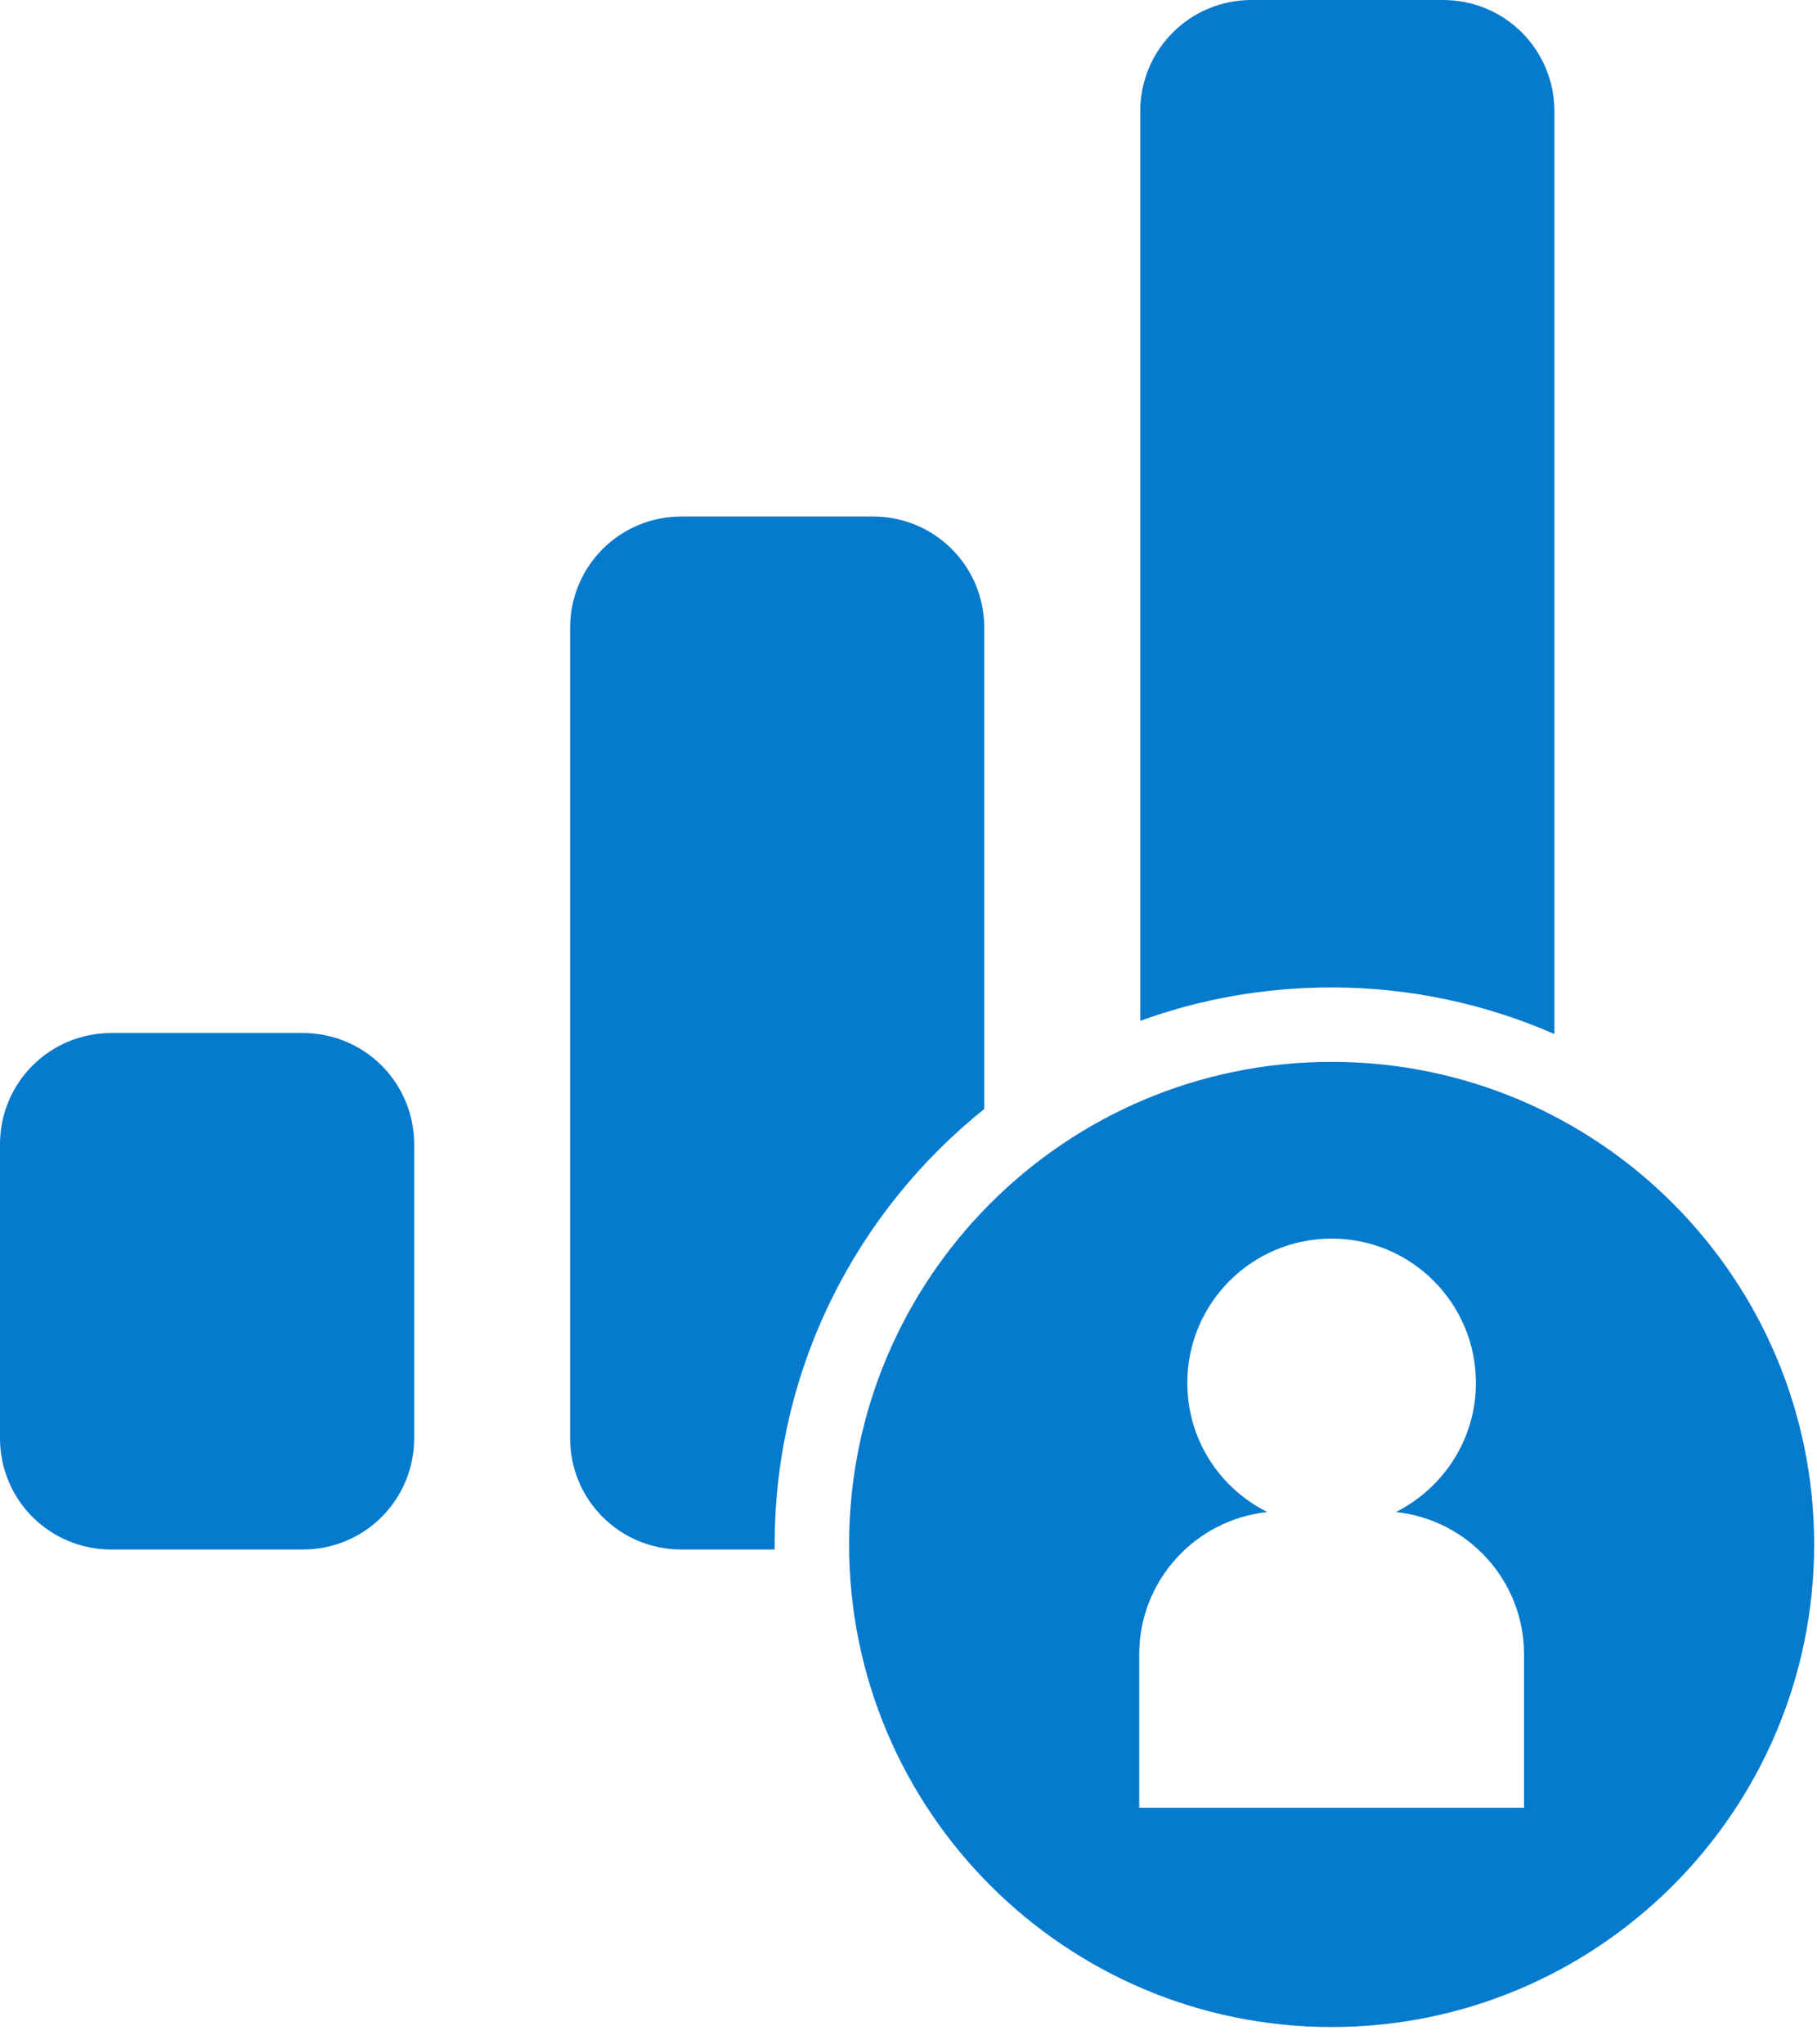
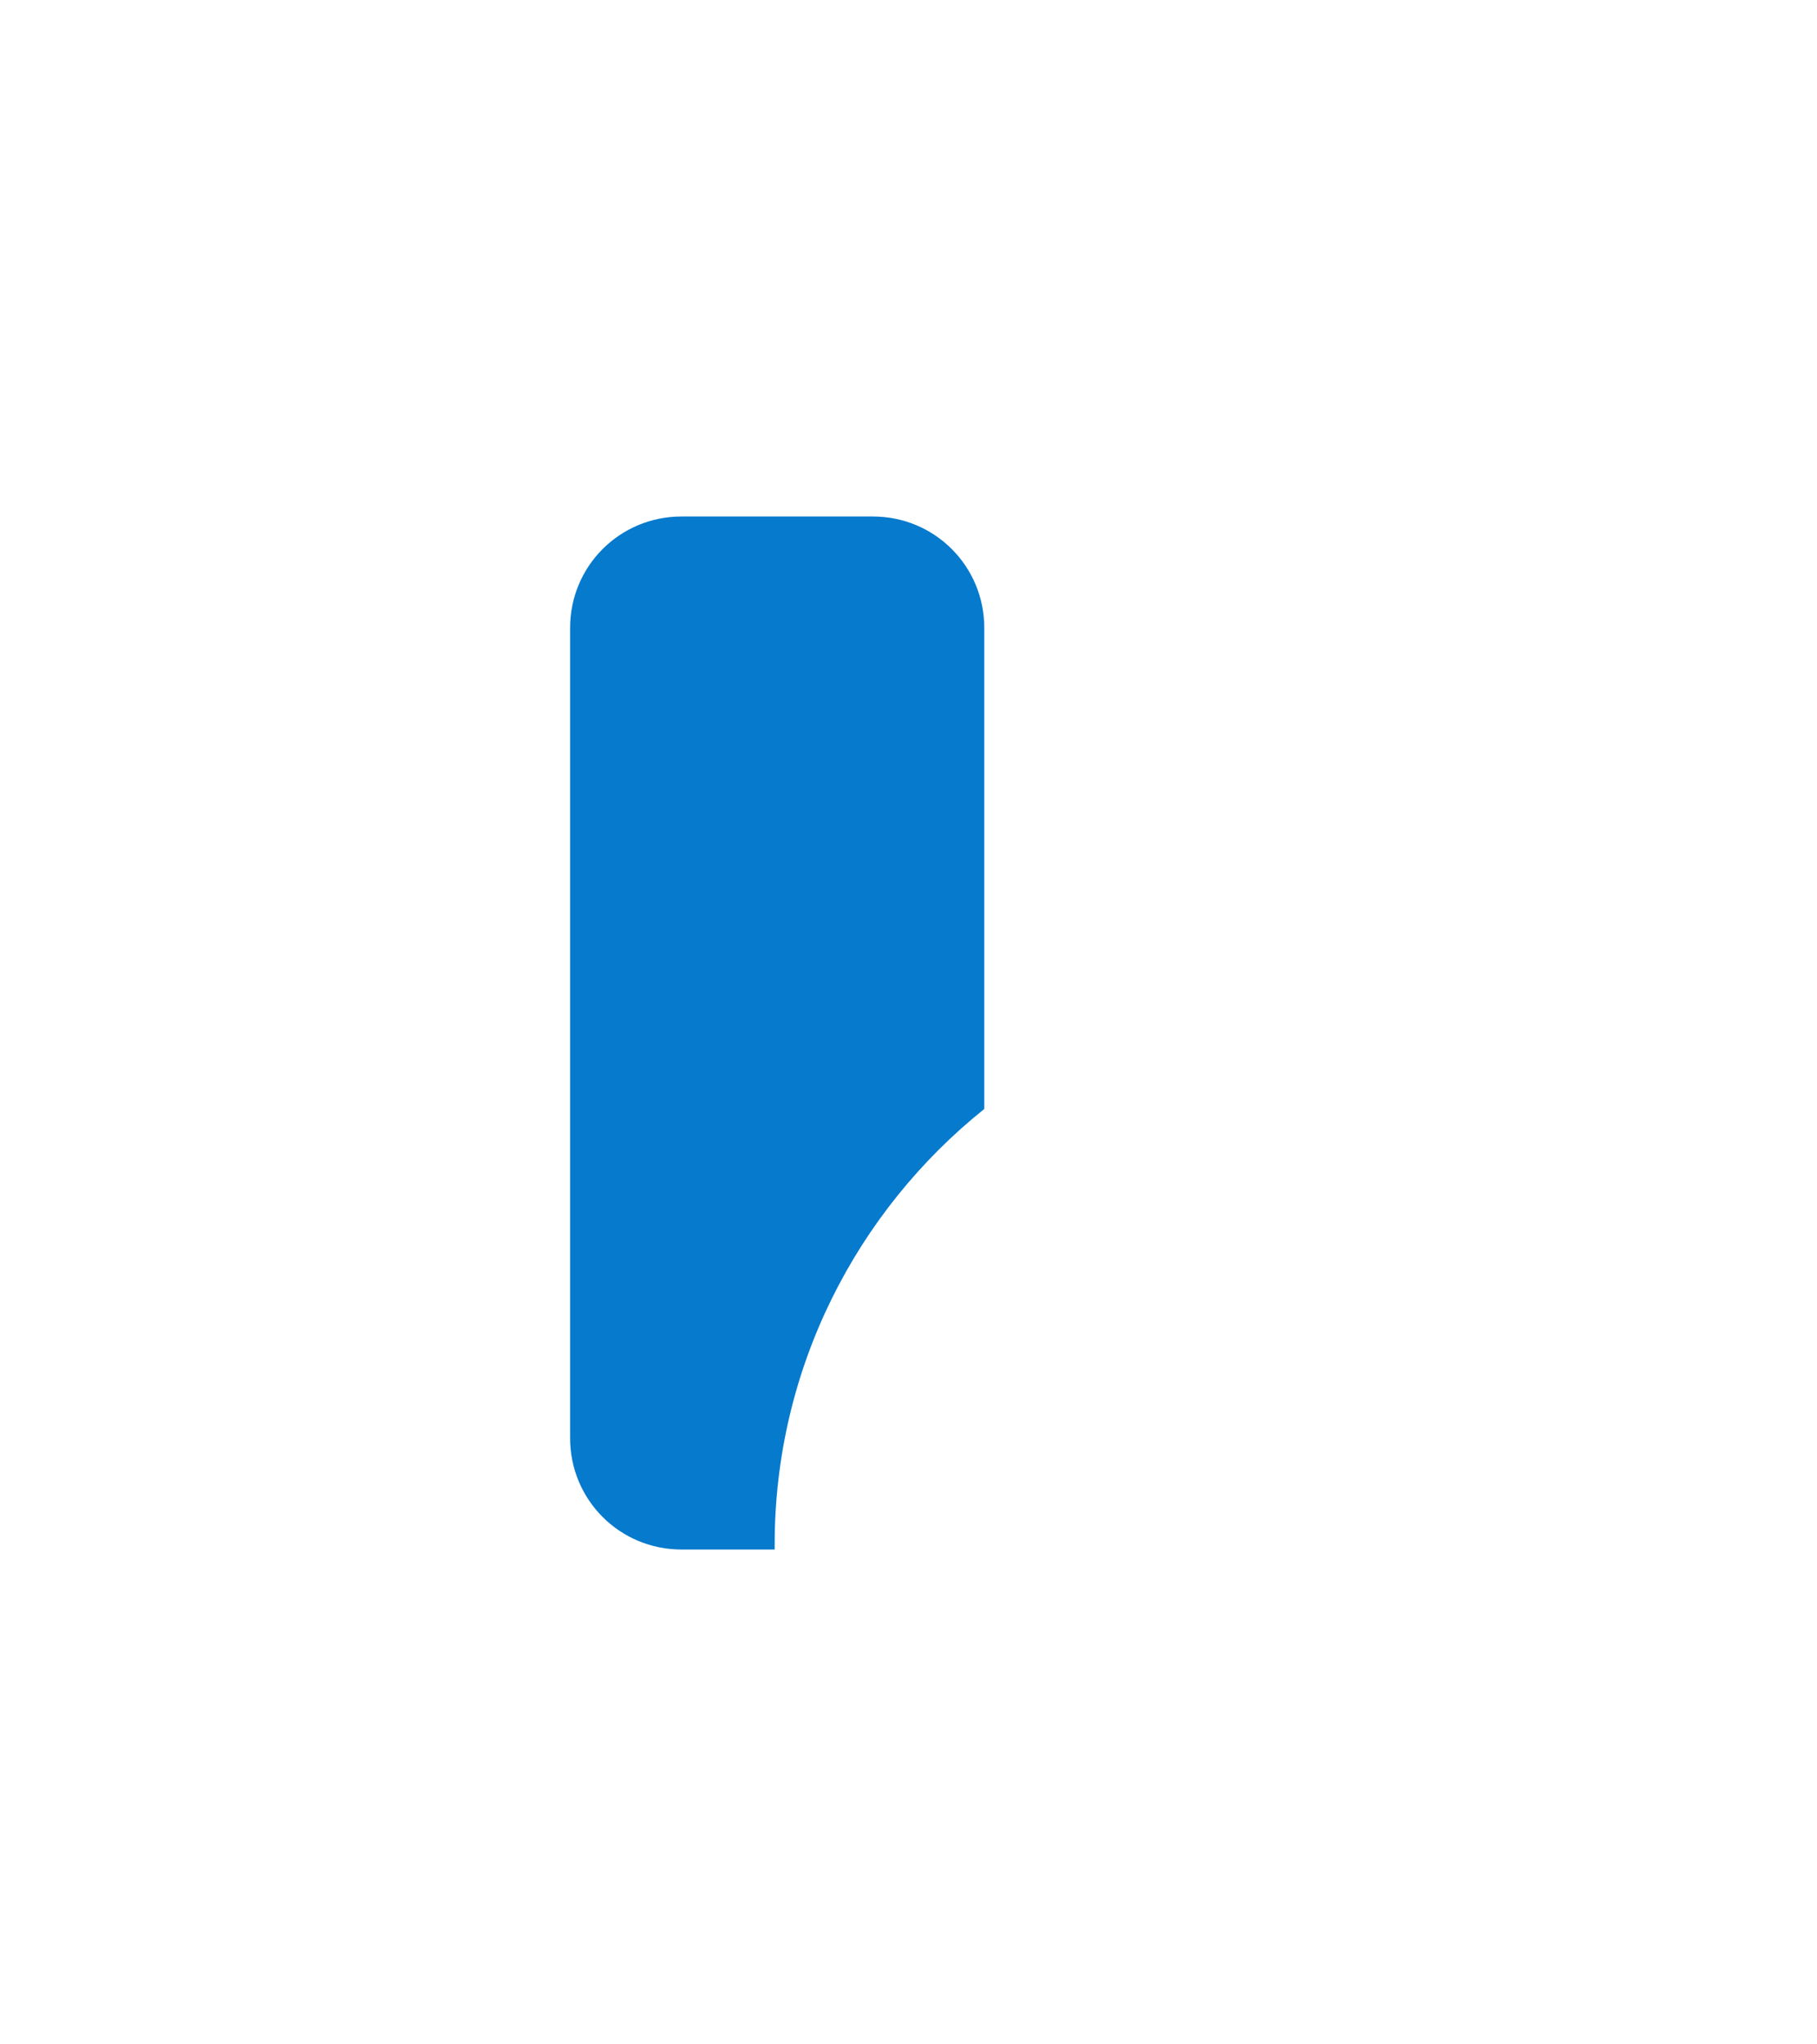
<svg xmlns="http://www.w3.org/2000/svg" width="88" height="99" viewBox="0 0 88 99" fill="none">
-   <path d="M5.395 50.025H14.664C17.656 50.025 20.059 52.428 20.059 55.419V69.642C20.059 72.634 17.656 75.037 14.664 75.037H5.395C2.403 75.037 0 72.634 0 69.642V55.419C0 52.428 2.403 50.025 5.395 50.025Z" fill="#067ACD" />
  <path d="M37.518 74.791C37.518 66.258 41.491 58.656 47.67 53.703V30.407C47.67 27.415 45.267 25.012 42.275 25.012H33.006C30.015 25.012 27.611 27.415 27.611 30.407V69.642C27.611 72.634 30.015 75.037 33.006 75.037H37.518C37.518 74.963 37.518 74.865 37.518 74.791Z" fill="#067ACD" />
-   <path d="M64.493 47.818C68.318 47.818 71.972 48.627 75.282 50.074V5.395C75.282 2.403 72.879 0 69.887 0H60.618C57.627 0 55.223 2.403 55.223 5.395V49.436C58.117 48.382 61.231 47.818 64.493 47.818Z" fill="#067ACD" />
-   <path d="M64.492 51.422C51.594 51.422 41.123 61.893 41.123 74.792C41.123 87.69 51.594 98.161 64.492 98.161C77.391 98.161 87.862 87.69 87.862 74.792C87.862 61.893 77.391 51.422 64.492 51.422ZM73.835 87.543H55.174V80.113C55.174 76.533 57.896 73.59 61.378 73.222C59.073 72.07 57.504 69.716 57.504 66.969C57.504 63.095 60.642 59.98 64.492 59.98C68.367 59.98 71.481 63.119 71.481 66.969C71.481 69.716 69.887 72.07 67.607 73.222C71.089 73.59 73.811 76.533 73.811 80.113V87.543H73.835Z" fill="#067ACD" />
</svg>